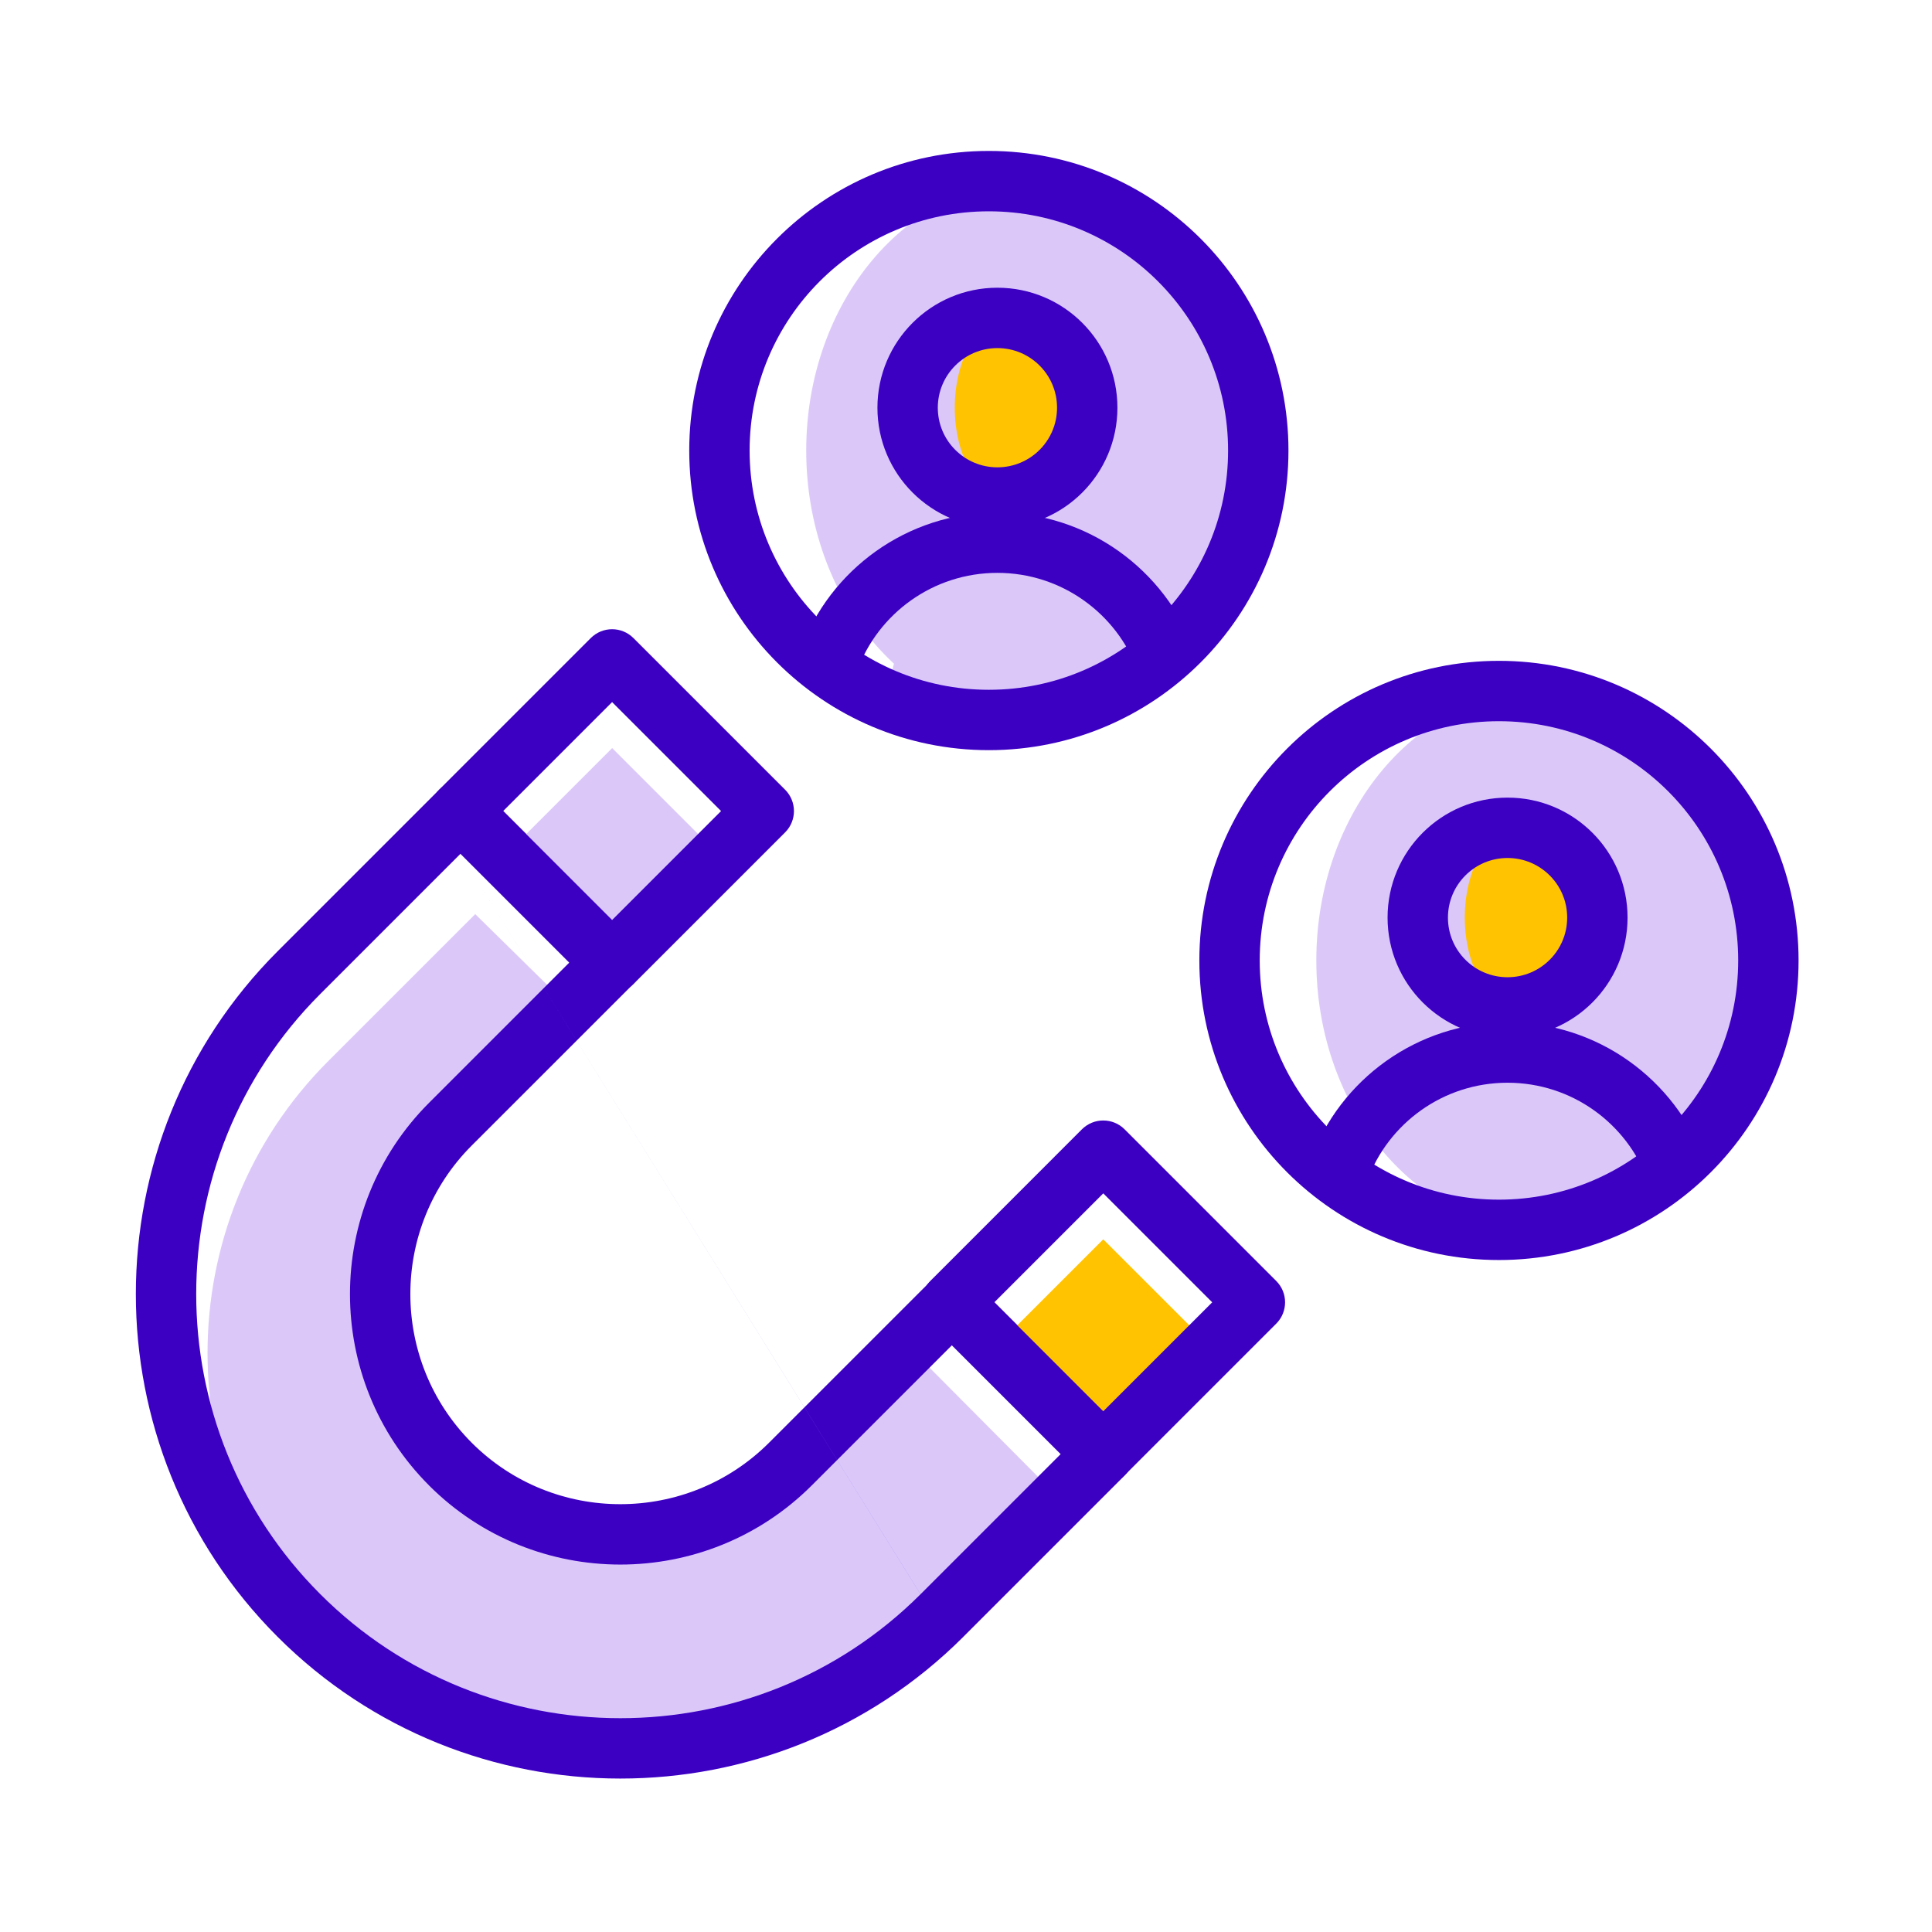
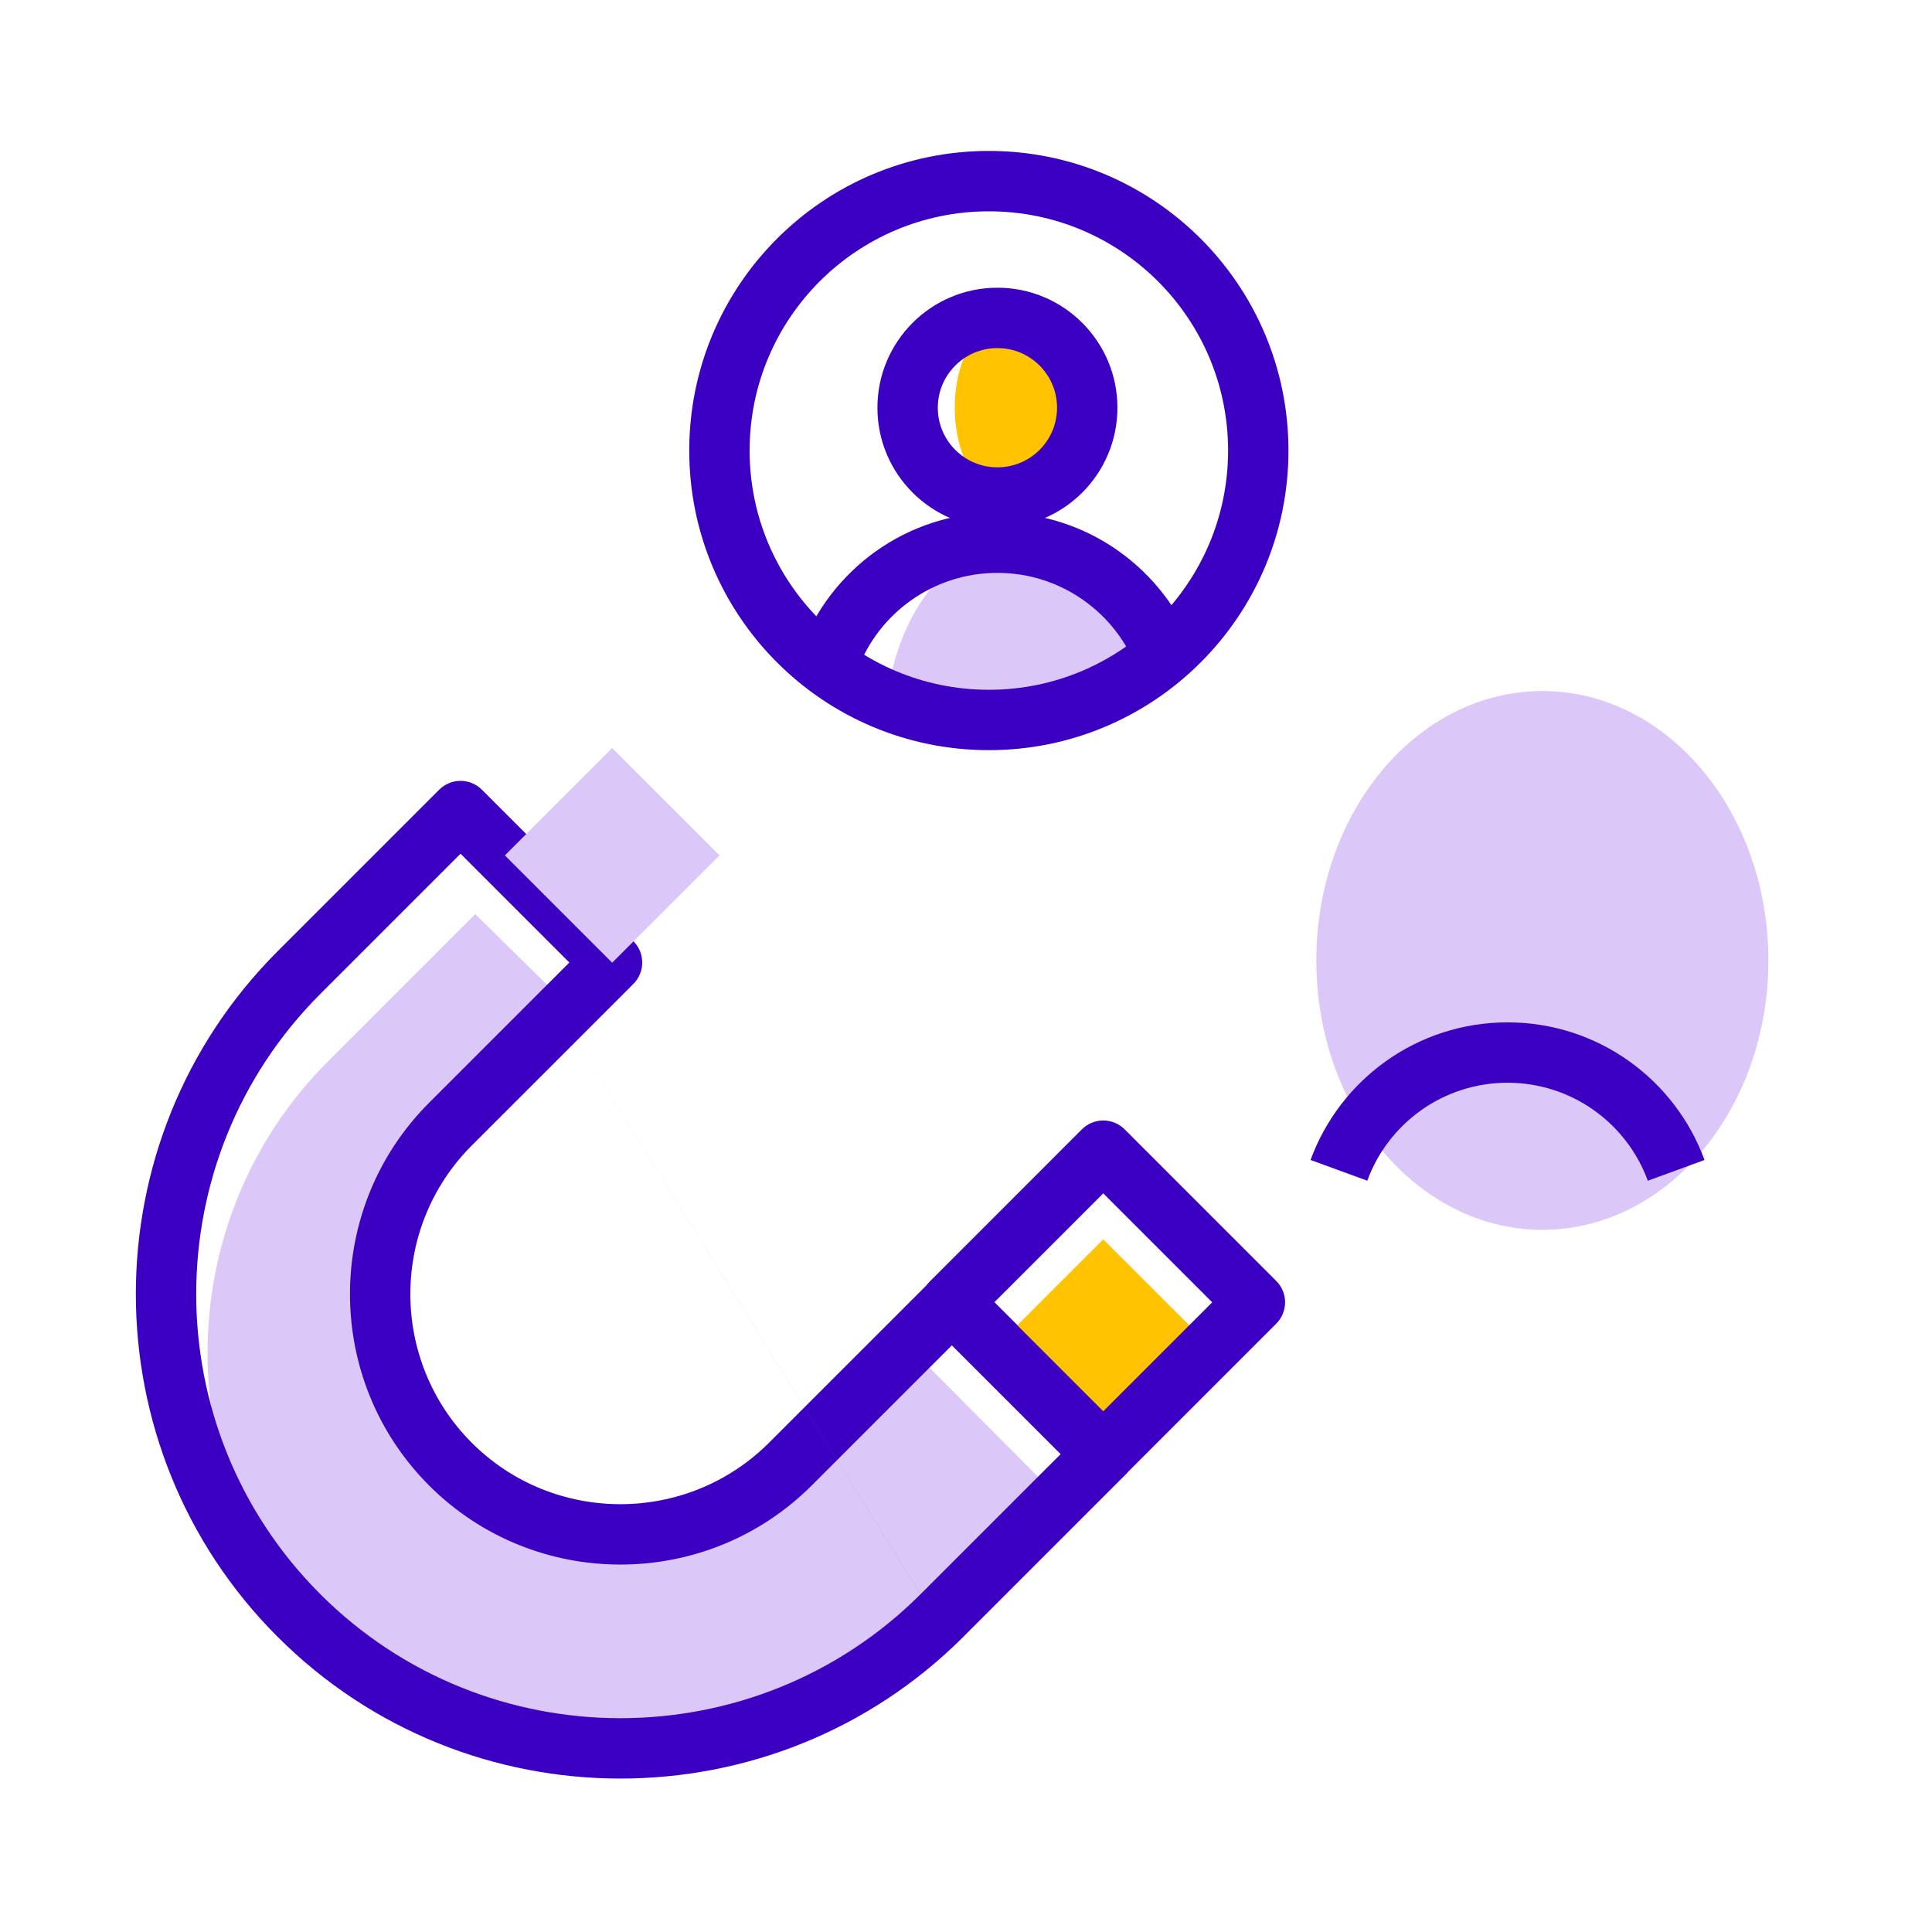
<svg xmlns="http://www.w3.org/2000/svg" width="64" height="64" viewBox="0 0 64 64" fill="none">
  <path d="M10.876 54.493C5.541 49.157 5.541 40.478 10.876 35.148L15.743 30.281L18.884 33.37L14.017 38.237C11.198 41.056 11.198 45.648 14.017 48.467C16.836 51.286 22.417 52.298 25.236 49.479L30.103 44.612L35.088 49.626L30.221 54.493C24.886 59.828 16.207 59.828 10.876 54.493Z" fill="#DBC8F9" />
  <path fill-rule="evenodd" clip-rule="evenodd" d="M15.256 25.867C15.521 25.867 15.776 25.973 15.963 26.16L20.982 31.178C21.372 31.569 21.372 32.202 20.982 32.593L15.627 37.947C12.916 40.658 12.915 45.077 15.628 47.794C18.34 50.506 22.758 50.506 25.475 47.793L30.829 42.44C31.219 42.049 31.852 42.049 32.243 42.44L37.261 47.458C37.449 47.645 37.554 47.9 37.554 48.165C37.554 48.43 37.449 48.685 37.261 48.872L31.907 54.226L31.907 54.227C25.642 60.481 15.455 60.482 9.195 54.221C2.935 47.961 2.935 37.774 9.195 31.514L14.549 26.16C14.737 25.973 14.991 25.867 15.256 25.867ZM15.256 28.281L10.609 32.928C5.13 38.407 5.13 47.328 10.609 52.807C16.088 58.286 25.009 58.287 30.493 52.812M30.494 52.811L35.14 48.165L31.536 44.561L26.889 49.208L26.888 49.209C23.391 52.701 17.707 52.702 14.213 49.208L14.213 49.207C10.72 45.71 10.72 40.026 14.213 36.532L18.86 31.885L15.256 28.281" fill="#3C00C3" />
  <path d="M23.834 28.336L20.279 24.781L16.724 28.336L20.279 31.891L23.834 28.336Z" fill="#DBC8F9" />
-   <path fill-rule="evenodd" clip-rule="evenodd" d="M19.57 21.137C19.961 20.746 20.594 20.746 20.984 21.137L26.008 26.16C26.398 26.551 26.398 27.184 26.008 27.574L20.984 32.597C20.594 32.988 19.961 32.988 19.57 32.597L14.547 27.574C14.156 27.184 14.156 26.551 14.547 26.16L19.57 21.137ZM20.277 23.258L16.668 26.867L20.277 30.476L23.886 26.867L20.277 23.258Z" fill="#3C00C3" />
  <path d="M40.099 44.606L36.547 41.055L32.995 44.606L36.547 48.158L40.099 44.606Z" fill="#FFC301" />
  <path fill-rule="evenodd" clip-rule="evenodd" d="M35.84 37.41C36.23 37.02 36.864 37.02 37.254 37.41L42.277 42.434C42.668 42.824 42.668 43.457 42.277 43.848L37.254 48.871C36.864 49.261 36.23 49.261 35.84 48.871L30.817 43.848C30.426 43.457 30.426 42.824 30.817 42.434L35.84 37.41ZM36.547 39.532L32.938 43.141L36.547 46.75L40.156 43.141L36.547 39.532Z" fill="#3C00C3" />
-   <path d="M34.194 23.85C38.329 23.85 41.681 19.854 41.681 14.925C41.681 9.996 38.329 6 34.194 6C30.059 6 26.707 9.996 26.707 14.925C26.707 19.854 30.059 23.85 34.194 23.85Z" fill="#DBC8F9" />
  <path fill-rule="evenodd" clip-rule="evenodd" d="M34.602 10.803C35.193 11.343 35.595 12.35 35.595 13.504C35.595 14.658 35.198 15.666 34.602 16.205C34.238 16.413 33.826 16.555 33.391 16.602C32.398 16.432 31.627 15.108 31.627 13.504C31.627 11.901 32.398 10.581 33.391 10.406C33.826 10.454 34.238 10.595 34.602 10.803Z" fill="#FFC301" />
  <path fill-rule="evenodd" clip-rule="evenodd" d="M33.041 11.531C31.951 11.531 31.066 12.415 31.066 13.506C31.066 14.597 31.951 15.481 33.041 15.481C34.132 15.481 35.016 14.597 35.016 13.506C35.016 12.415 34.132 11.531 33.041 11.531ZM29.066 13.506C29.066 11.311 30.846 9.531 33.041 9.531C35.237 9.531 37.016 11.311 37.016 13.506C37.016 15.702 35.237 17.481 33.041 17.481C30.846 17.481 29.066 15.702 29.066 13.506Z" fill="#3C00C3" />
  <path fill-rule="evenodd" clip-rule="evenodd" d="M29.385 23.338C29.616 20.463 31.352 18.169 33.556 17.805C35.893 18.103 37.827 19.697 38.612 21.844C37.033 23.182 34.989 23.986 32.757 23.986C31.565 23.986 30.425 23.759 29.385 23.338Z" fill="#DBC8F9" />
  <path fill-rule="evenodd" clip-rule="evenodd" d="M32.757 7C28.38 7 24.832 10.548 24.832 14.925C24.832 19.302 28.38 22.85 32.757 22.85C37.134 22.85 40.682 19.302 40.682 14.925C40.682 10.548 37.134 7 32.757 7ZM22.832 14.925C22.832 9.444 27.276 5 32.757 5C38.238 5 42.682 9.444 42.682 14.925C42.682 20.406 38.238 24.85 32.757 24.85C27.276 24.85 22.832 20.406 22.832 14.925Z" fill="#3C00C3" />
  <path fill-rule="evenodd" clip-rule="evenodd" d="M33.041 18.977C30.909 18.977 29.087 20.325 28.394 22.222L26.516 21.536C27.488 18.873 30.045 16.977 33.041 16.977C36.037 16.977 38.593 18.878 39.566 21.535L37.687 22.222C36.995 20.329 35.171 18.977 33.041 18.977Z" fill="#3C00C3" />
  <path d="M51.093 40.74C55.228 40.74 58.58 36.745 58.58 31.816C58.58 26.887 55.228 22.891 51.093 22.891C46.958 22.891 43.605 26.887 43.605 31.816C43.605 36.745 46.958 40.74 51.093 40.74Z" fill="#DBC8F9" />
-   <path fill-rule="evenodd" clip-rule="evenodd" d="M51.496 27.694C52.088 28.233 52.49 29.241 52.49 30.395C52.49 31.549 52.092 32.556 51.496 33.096C51.132 33.304 50.721 33.446 50.286 33.493C49.292 33.322 48.522 31.998 48.522 30.395C48.522 28.791 49.292 27.472 50.286 27.297C50.725 27.344 51.132 27.486 51.496 27.694Z" fill="#FFC301" />
-   <path fill-rule="evenodd" clip-rule="evenodd" d="M49.94 28.422C48.849 28.422 47.965 29.306 47.965 30.397C47.965 31.488 48.849 32.372 49.94 32.372C51.031 32.372 51.915 31.488 51.915 30.397C51.915 29.306 51.031 28.422 49.94 28.422ZM45.965 30.397C45.965 28.201 47.745 26.422 49.94 26.422C52.135 26.422 53.915 28.201 53.915 30.397C53.915 32.592 52.135 34.372 49.94 34.372C47.745 34.372 45.965 32.592 45.965 30.397Z" fill="#3C00C3" />
-   <path fill-rule="evenodd" clip-rule="evenodd" d="M49.655 23.891C45.279 23.891 41.73 27.439 41.73 31.816C41.73 36.192 45.279 39.74 49.655 39.74C54.032 39.74 57.58 36.192 57.58 31.816C57.58 27.439 54.032 23.891 49.655 23.891ZM39.73 31.816C39.73 26.334 44.174 21.891 49.655 21.891C55.137 21.891 59.58 26.334 59.58 31.816C59.58 37.297 55.137 41.74 49.655 41.74C44.174 41.74 39.73 37.297 39.73 31.816Z" fill="#3C00C3" />
  <path fill-rule="evenodd" clip-rule="evenodd" d="M49.939 35.867C47.808 35.867 45.985 37.216 45.293 39.112L43.414 38.426C44.386 35.763 46.944 33.867 49.939 33.867C52.941 33.867 55.492 35.769 56.464 38.426L54.586 39.113C53.893 37.219 52.074 35.867 49.939 35.867Z" fill="#3C00C3" />
</svg>